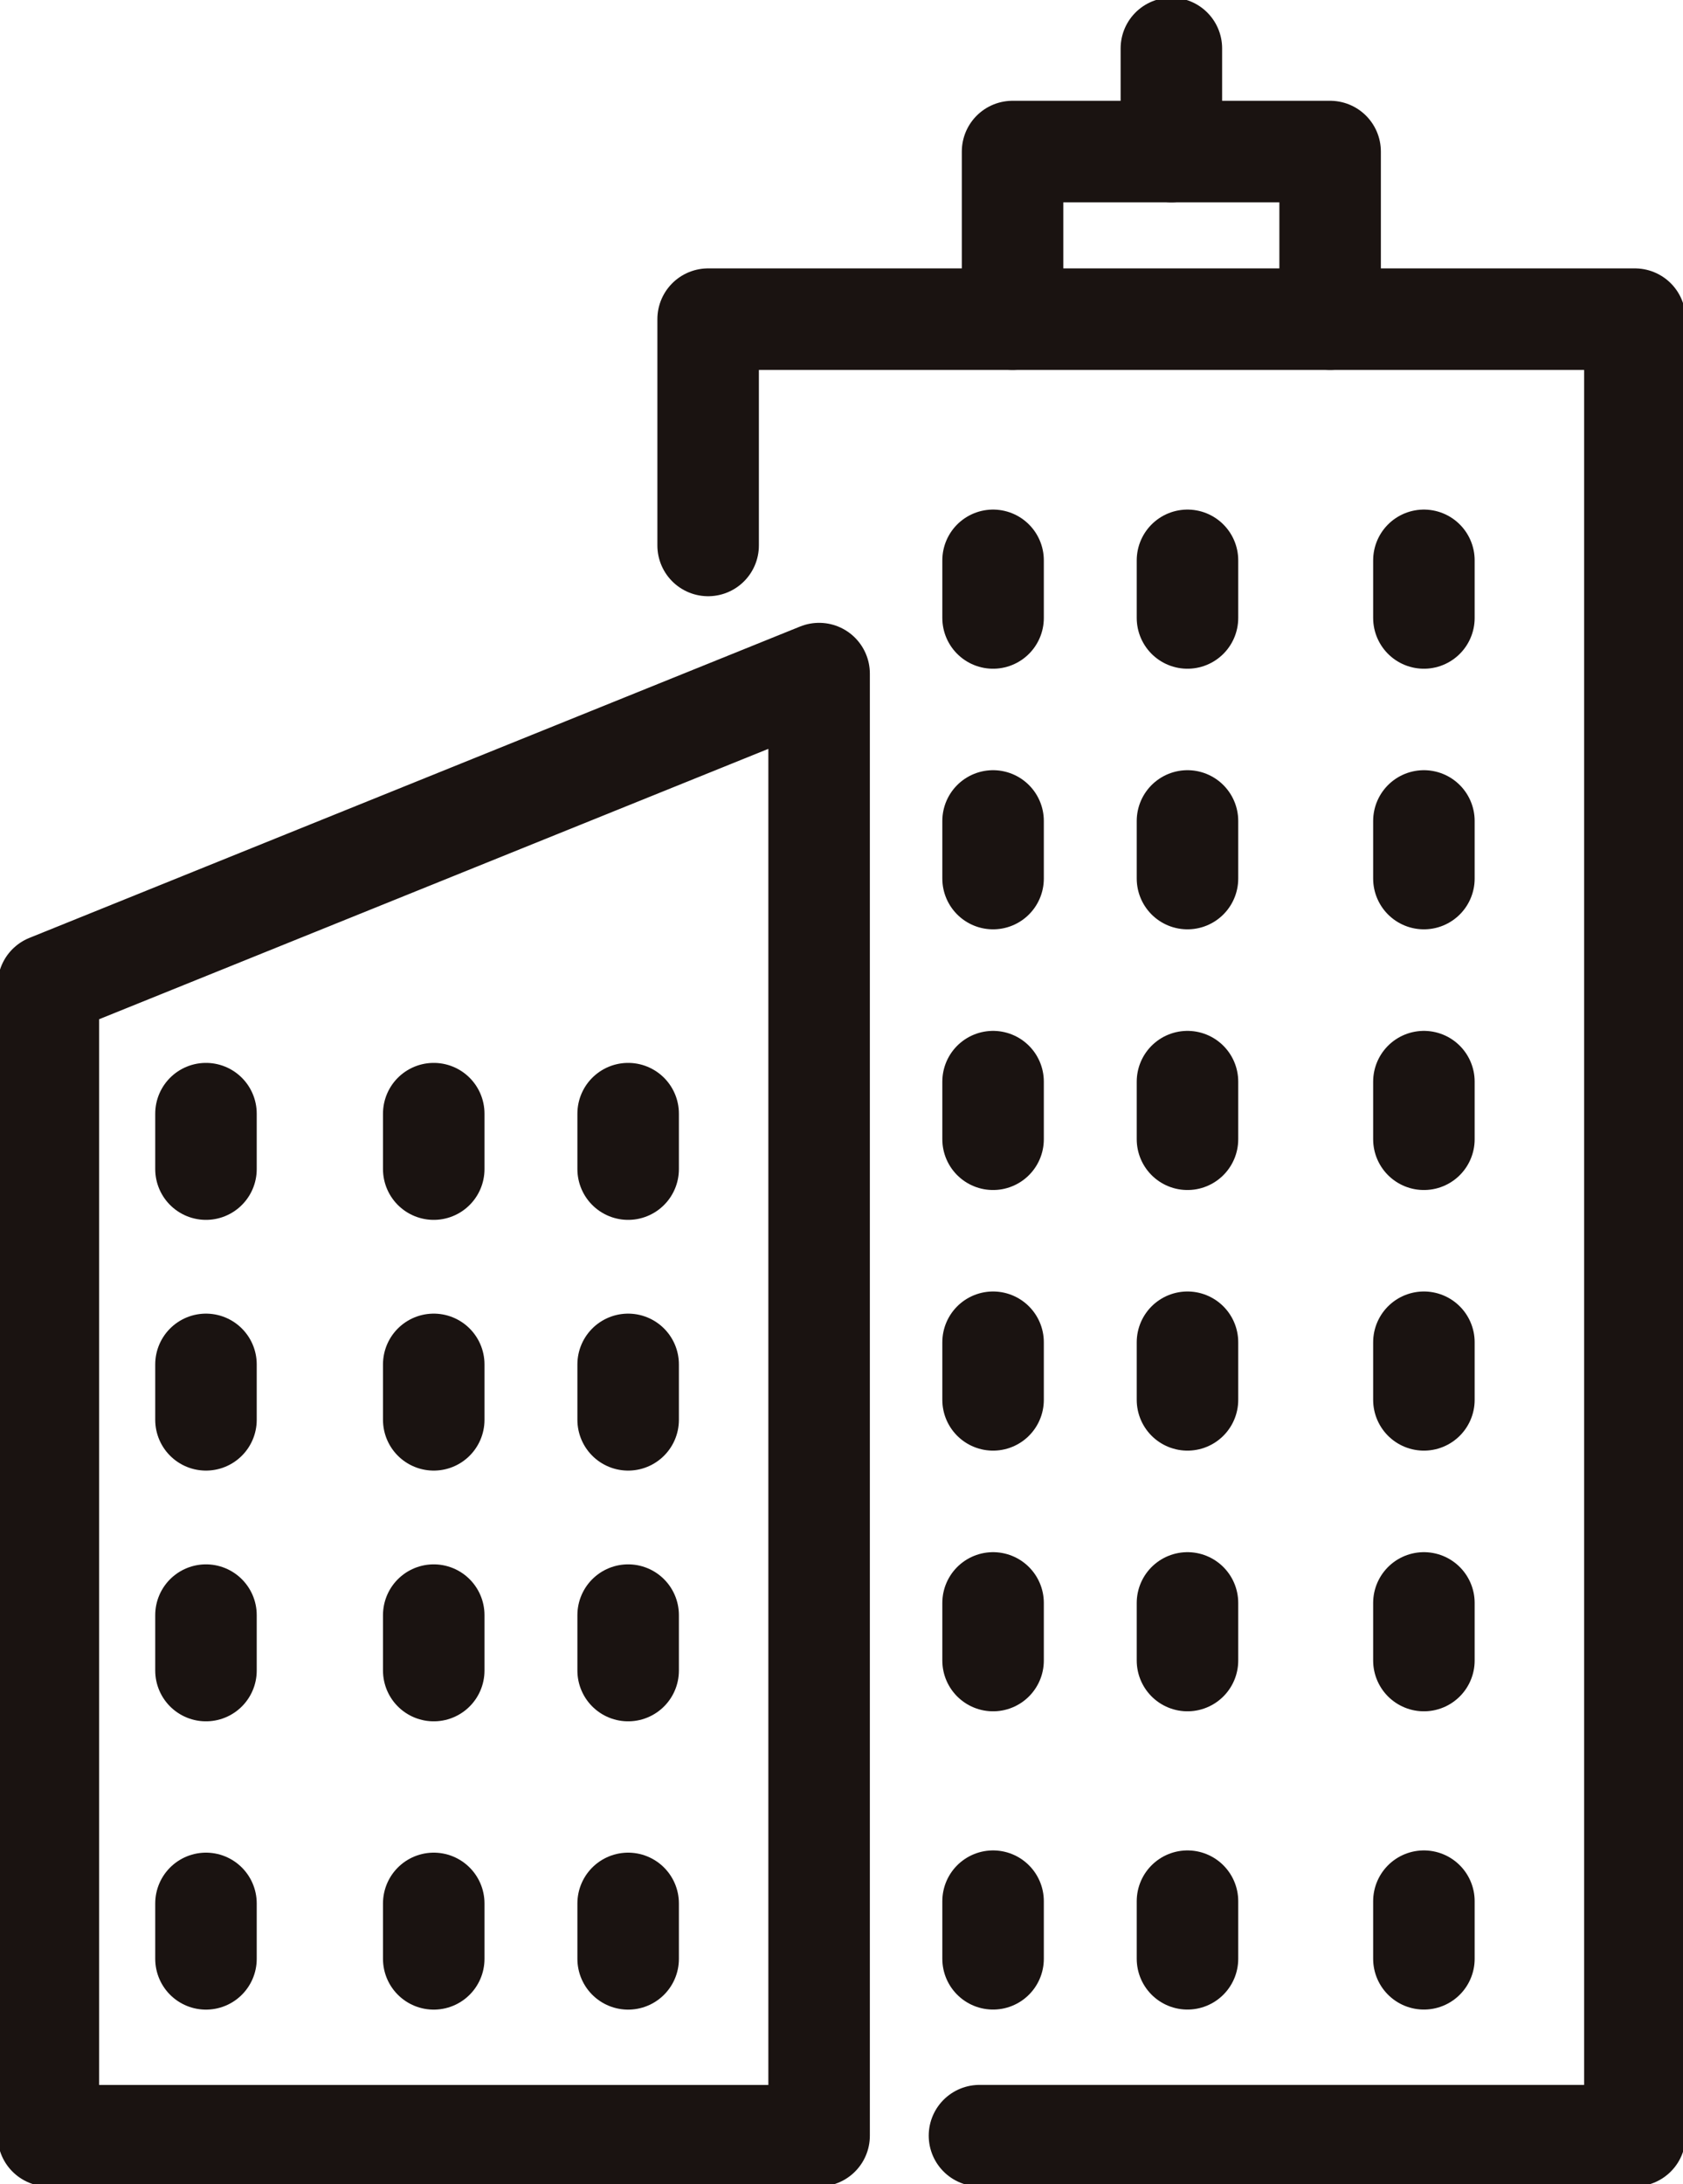
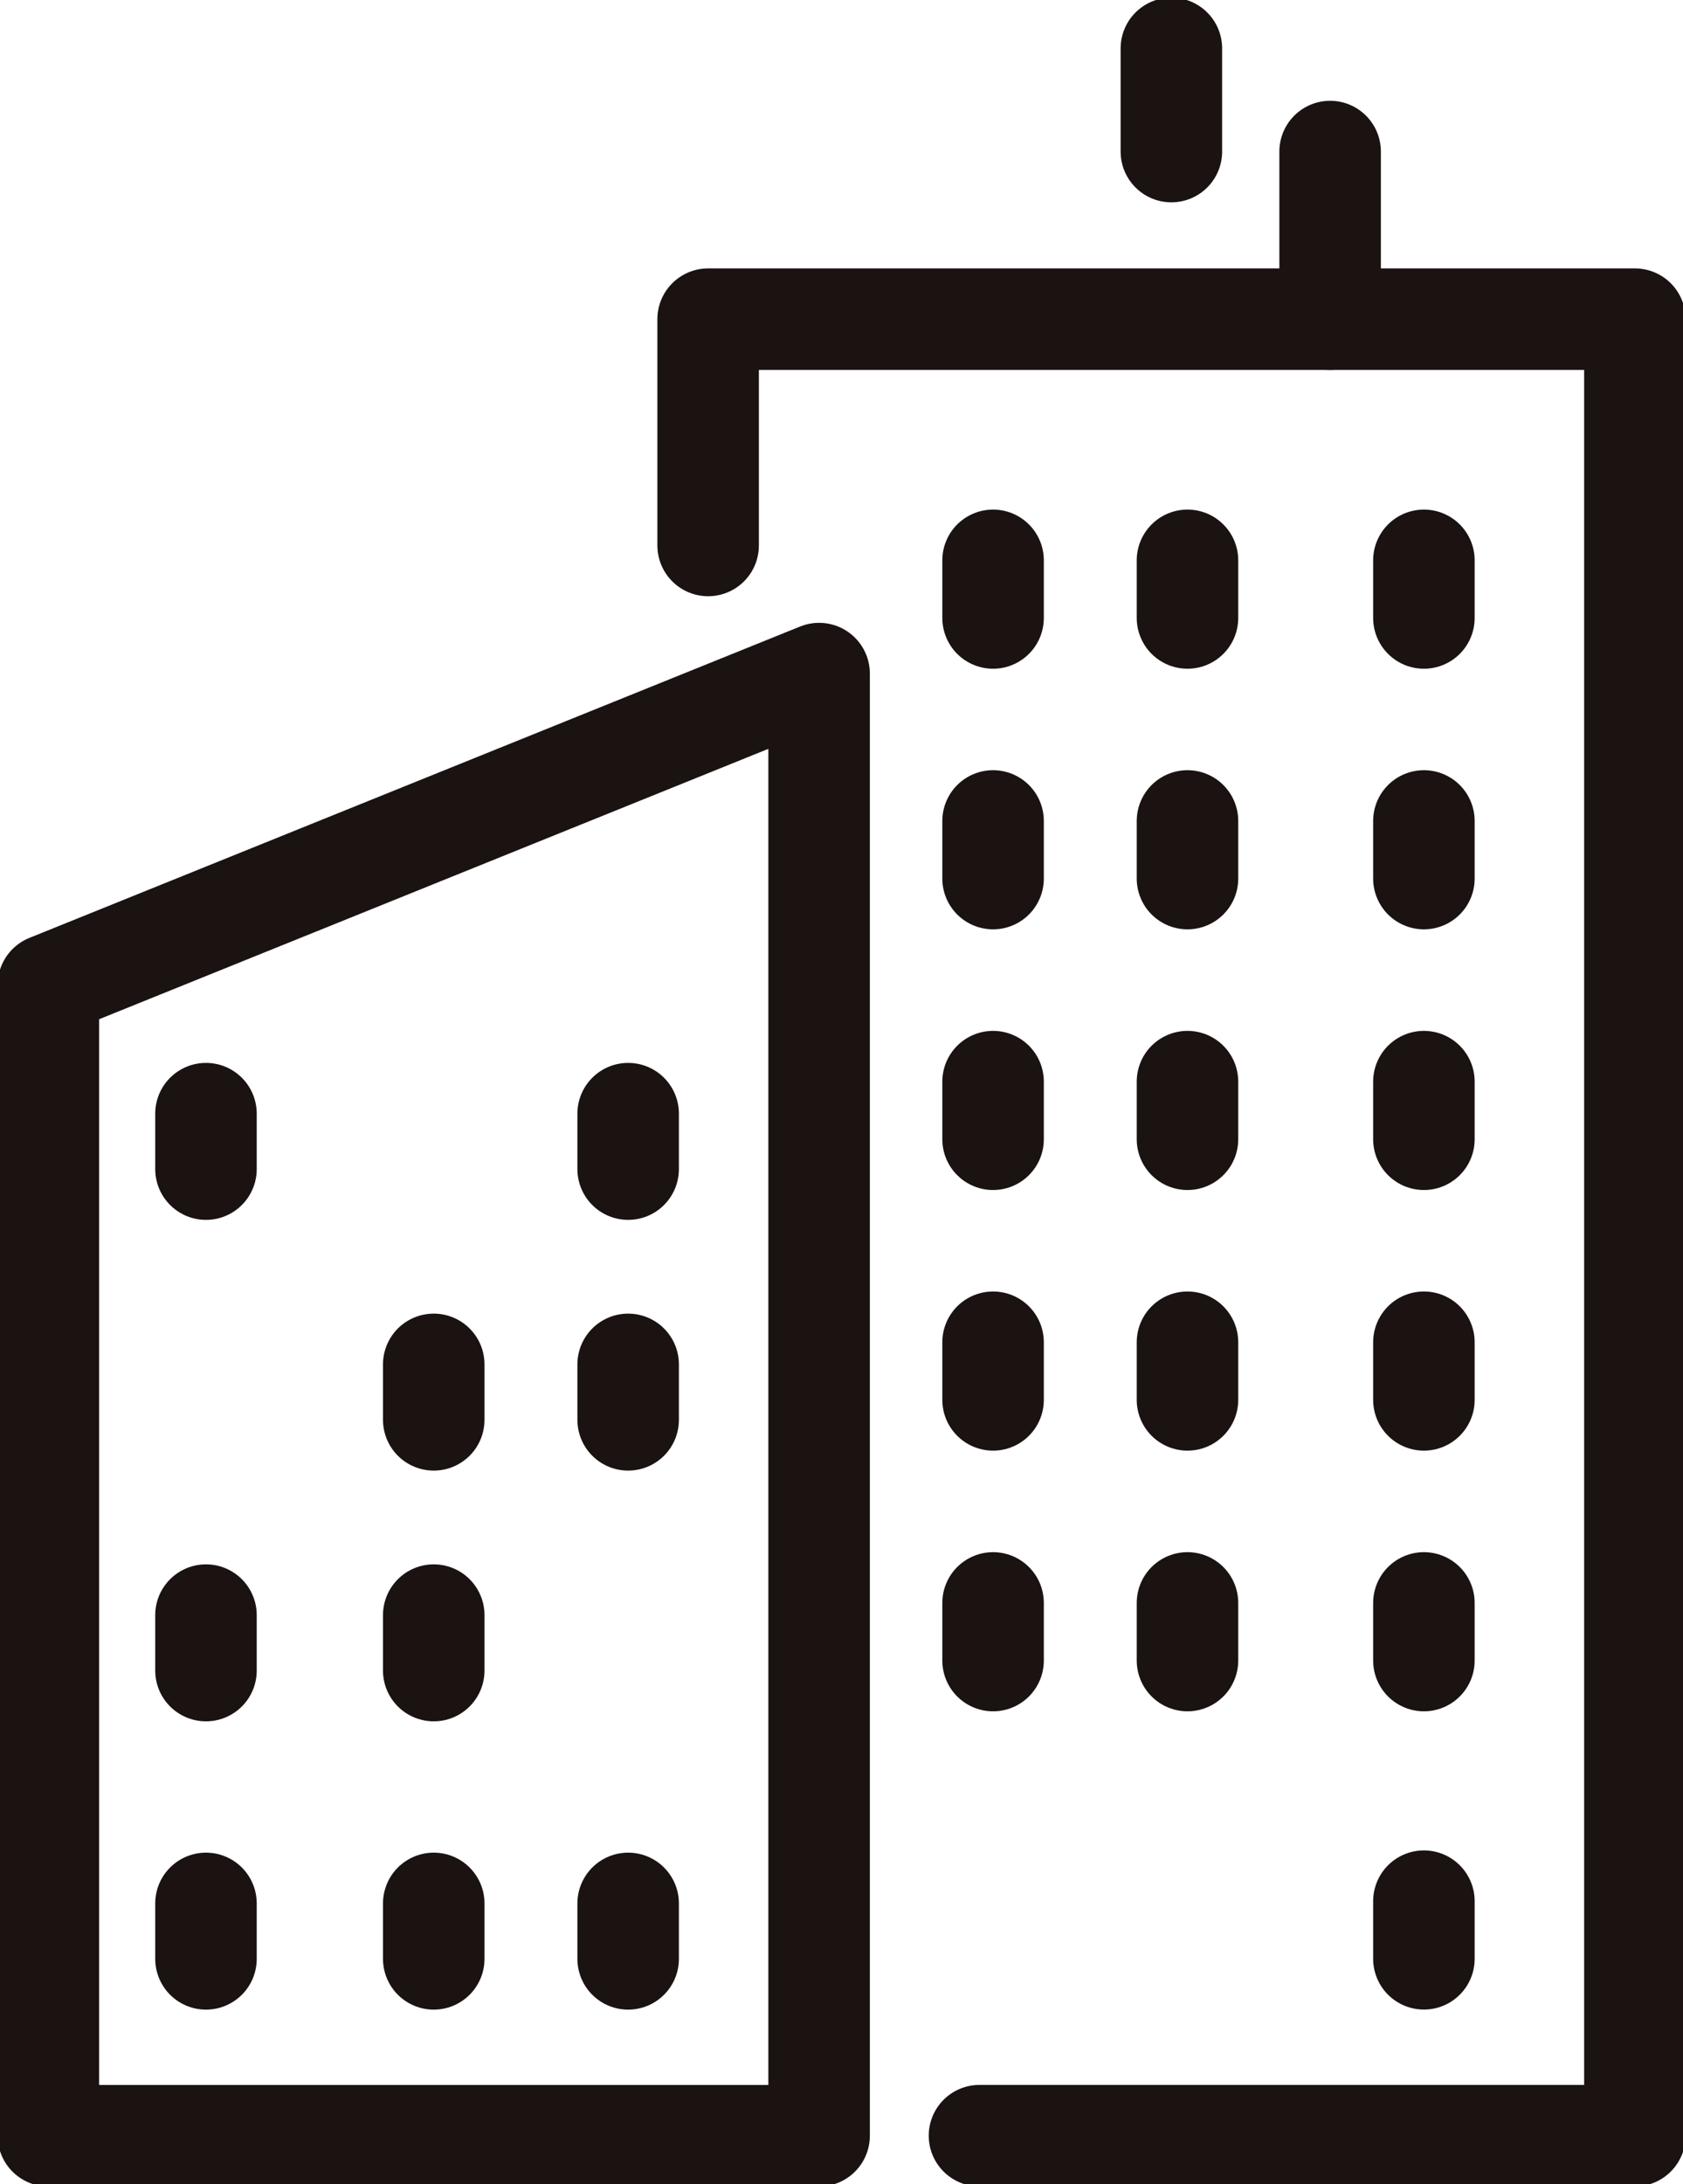
<svg xmlns="http://www.w3.org/2000/svg" id="グループ_162" data-name="グループ 162" width="24.872" height="32.266" viewBox="0 0 24.872 32.266">
  <defs>
    <clipPath id="clip-path">
      <rect id="長方形_871" data-name="長方形 871" width="24.872" height="32.266" fill="none" stroke="#707070" stroke-width="1.5" />
    </clipPath>
  </defs>
  <g id="グループ_153" data-name="グループ 153">
    <g id="グループ_152" data-name="グループ 152" clip-path="url(#clip-path)">
      <path id="パス_1652" data-name="パス 1652" d="M14.39,63.322H3v-17l11.39-4.6Z" transform="translate(-2.285 -31.771)" fill="none" stroke="#1a1311" stroke-linecap="round" stroke-linejoin="round" stroke-width="1.5" />
-       <path id="パス_1653" data-name="パス 1653" d="M67.452,11.869V9.393H62.759v2.476" transform="translate(-47.795 -7.154)" fill="none" stroke="#1a1311" stroke-linecap="round" stroke-linejoin="round" stroke-width="1.5" />
+       <path id="パス_1653" data-name="パス 1653" d="M67.452,11.869V9.393v2.476" transform="translate(-47.795 -7.154)" fill="none" stroke="#1a1311" stroke-linecap="round" stroke-linejoin="round" stroke-width="1.5" />
      <line id="線_49" data-name="線 49" y1="1.524" transform="translate(17.311 0.715)" fill="none" stroke="#1a1311" stroke-linecap="round" stroke-linejoin="round" stroke-width="1.5" />
    </g>
  </g>
  <line id="線_50" data-name="線 50" y2="0.851" transform="translate(14.676 8.278)" fill="none" stroke="#1a1311" stroke-linecap="round" stroke-linejoin="round" stroke-width="1.5" />
  <line id="線_51" data-name="線 51" y2="0.851" transform="translate(17.549 8.278)" fill="none" stroke="#1a1311" stroke-linecap="round" stroke-linejoin="round" stroke-width="1.5" />
  <line id="線_52" data-name="線 52" y2="0.851" transform="translate(21.043 8.278)" fill="none" stroke="#1a1311" stroke-linecap="round" stroke-linejoin="round" stroke-width="1.5" />
  <line id="線_53" data-name="線 53" y2="0.851" transform="translate(14.676 23.68)" fill="none" stroke="#1a1311" stroke-linecap="round" stroke-linejoin="round" stroke-width="1.5" />
  <line id="線_54" data-name="線 54" y2="0.851" transform="translate(17.549 23.68)" fill="none" stroke="#1a1311" stroke-linecap="round" stroke-linejoin="round" stroke-width="1.5" />
  <line id="線_55" data-name="線 55" y2="0.851" transform="translate(21.043 23.68)" fill="none" stroke="#1a1311" stroke-linecap="round" stroke-linejoin="round" stroke-width="1.5" />
-   <line id="線_56" data-name="線 56" y2="0.851" transform="translate(14.676 28.086)" fill="none" stroke="#1a1311" stroke-linecap="round" stroke-linejoin="round" stroke-width="1.5" />
-   <line id="線_57" data-name="線 57" y2="0.851" transform="translate(17.549 28.086)" fill="none" stroke="#1a1311" stroke-linecap="round" stroke-linejoin="round" stroke-width="1.5" />
  <line id="線_58" data-name="線 58" y2="0.851" transform="translate(21.043 28.086)" fill="none" stroke="#1a1311" stroke-linecap="round" stroke-linejoin="round" stroke-width="1.5" />
  <line id="線_59" data-name="線 59" y2="0.851" transform="translate(14.676 12.128)" fill="none" stroke="#1a1311" stroke-linecap="round" stroke-linejoin="round" stroke-width="1.5" />
  <line id="線_60" data-name="線 60" y2="0.851" transform="translate(17.549 12.128)" fill="none" stroke="#1a1311" stroke-linecap="round" stroke-linejoin="round" stroke-width="1.5" />
  <line id="線_61" data-name="線 61" y2="0.851" transform="translate(21.043 12.128)" fill="none" stroke="#1a1311" stroke-linecap="round" stroke-linejoin="round" stroke-width="1.5" />
  <line id="線_62" data-name="線 62" y2="0.851" transform="translate(14.676 15.979)" fill="none" stroke="#1a1311" stroke-linecap="round" stroke-linejoin="round" stroke-width="1.5" />
  <line id="線_63" data-name="線 63" y2="0.851" transform="translate(17.549 15.979)" fill="none" stroke="#1a1311" stroke-linecap="round" stroke-linejoin="round" stroke-width="1.5" />
  <line id="線_64" data-name="線 64" y2="0.851" transform="translate(21.043 15.979)" fill="none" stroke="#1a1311" stroke-linecap="round" stroke-linejoin="round" stroke-width="1.5" />
  <line id="線_65" data-name="線 65" y2="0.851" transform="translate(14.676 19.829)" fill="none" stroke="#1a1311" stroke-linecap="round" stroke-linejoin="round" stroke-width="1.5" />
  <line id="線_66" data-name="線 66" y2="0.851" transform="translate(17.549 19.829)" fill="none" stroke="#1a1311" stroke-linecap="round" stroke-linejoin="round" stroke-width="1.5" />
  <line id="線_67" data-name="線 67" y2="0.851" transform="translate(21.043 19.829)" fill="none" stroke="#1a1311" stroke-linecap="round" stroke-linejoin="round" stroke-width="1.5" />
  <line id="線_68" data-name="線 68" y2="0.819" transform="translate(3.044 23.86)" fill="none" stroke="#1a1311" stroke-linecap="round" stroke-linejoin="round" stroke-width="1.5" />
  <line id="線_69" data-name="線 69" y2="0.819" transform="translate(6.41 23.86)" fill="none" stroke="#1a1311" stroke-linecap="round" stroke-linejoin="round" stroke-width="1.5" />
-   <line id="線_70" data-name="線 70" y2="0.819" transform="translate(9.283 23.86)" fill="none" stroke="#1a1311" stroke-linecap="round" stroke-linejoin="round" stroke-width="1.5" />
  <line id="線_71" data-name="線 71" y2="0.819" transform="translate(3.044 28.119)" fill="none" stroke="#1a1311" stroke-linecap="round" stroke-linejoin="round" stroke-width="1.5" />
  <line id="線_72" data-name="線 72" y2="0.819" transform="translate(6.41 28.119)" fill="none" stroke="#1a1311" stroke-linecap="round" stroke-linejoin="round" stroke-width="1.5" />
  <line id="線_73" data-name="線 73" y2="0.819" transform="translate(9.283 28.119)" fill="none" stroke="#1a1311" stroke-linecap="round" stroke-linejoin="round" stroke-width="1.5" />
  <line id="線_74" data-name="線 74" y2="0.819" transform="translate(3.044 16.452)" fill="none" stroke="#1a1311" stroke-linecap="round" stroke-linejoin="round" stroke-width="1.5" />
-   <line id="線_75" data-name="線 75" y2="0.819" transform="translate(6.41 16.452)" fill="none" stroke="#1a1311" stroke-linecap="round" stroke-linejoin="round" stroke-width="1.5" />
  <line id="線_76" data-name="線 76" y2="0.819" transform="translate(9.283 16.452)" fill="none" stroke="#1a1311" stroke-linecap="round" stroke-linejoin="round" stroke-width="1.5" />
-   <line id="線_77" data-name="線 77" y2="0.819" transform="translate(3.044 20.156)" fill="none" stroke="#1a1311" stroke-linecap="round" stroke-linejoin="round" stroke-width="1.5" />
  <line id="線_78" data-name="線 78" y2="0.819" transform="translate(6.41 20.156)" fill="none" stroke="#1a1311" stroke-linecap="round" stroke-linejoin="round" stroke-width="1.5" />
  <line id="線_79" data-name="線 79" y2="0.819" transform="translate(9.283 20.156)" fill="none" stroke="#1a1311" stroke-linecap="round" stroke-linejoin="round" stroke-width="1.5" />
  <g id="グループ_155" data-name="グループ 155">
    <g id="グループ_154" data-name="グループ 154" clip-path="url(#clip-path)">
      <path id="パス_1654" data-name="パス 1654" d="M47.9,46.611h9.686V19.776H43.89v3.343" transform="translate(-33.425 -15.061)" fill="none" stroke="#1a1311" stroke-linecap="round" stroke-linejoin="round" stroke-width="1.5" />
    </g>
  </g>
</svg>